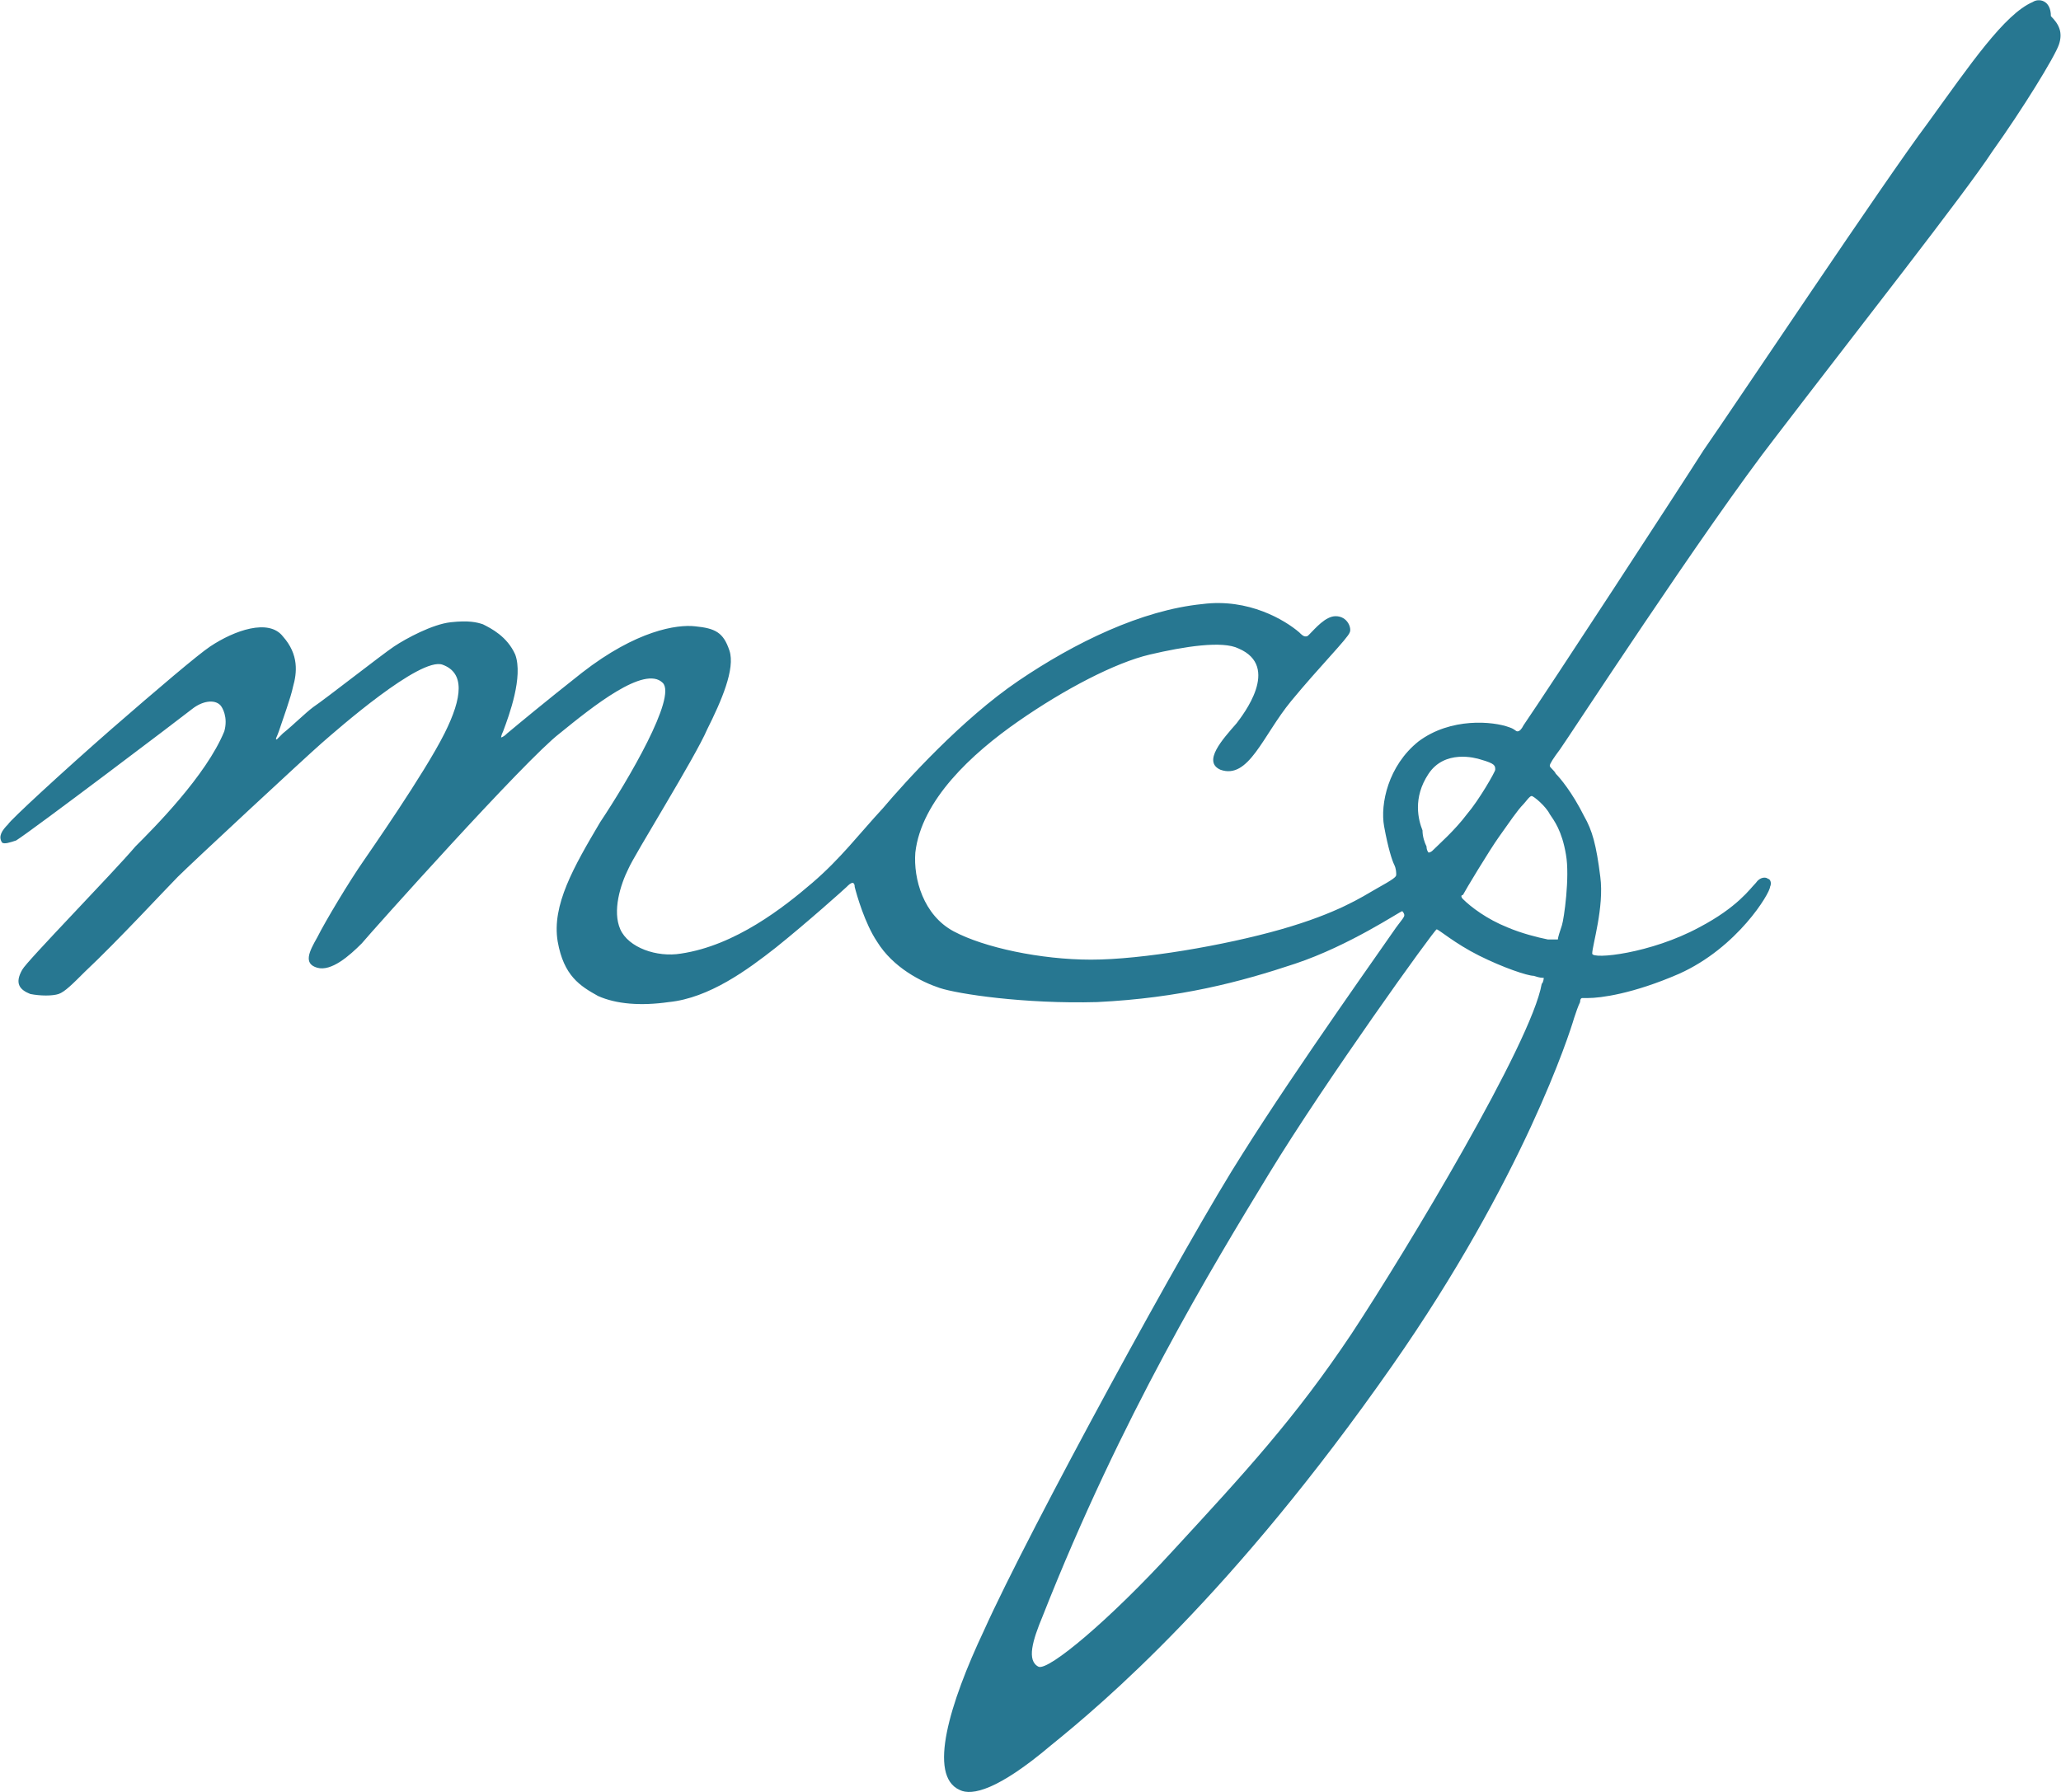
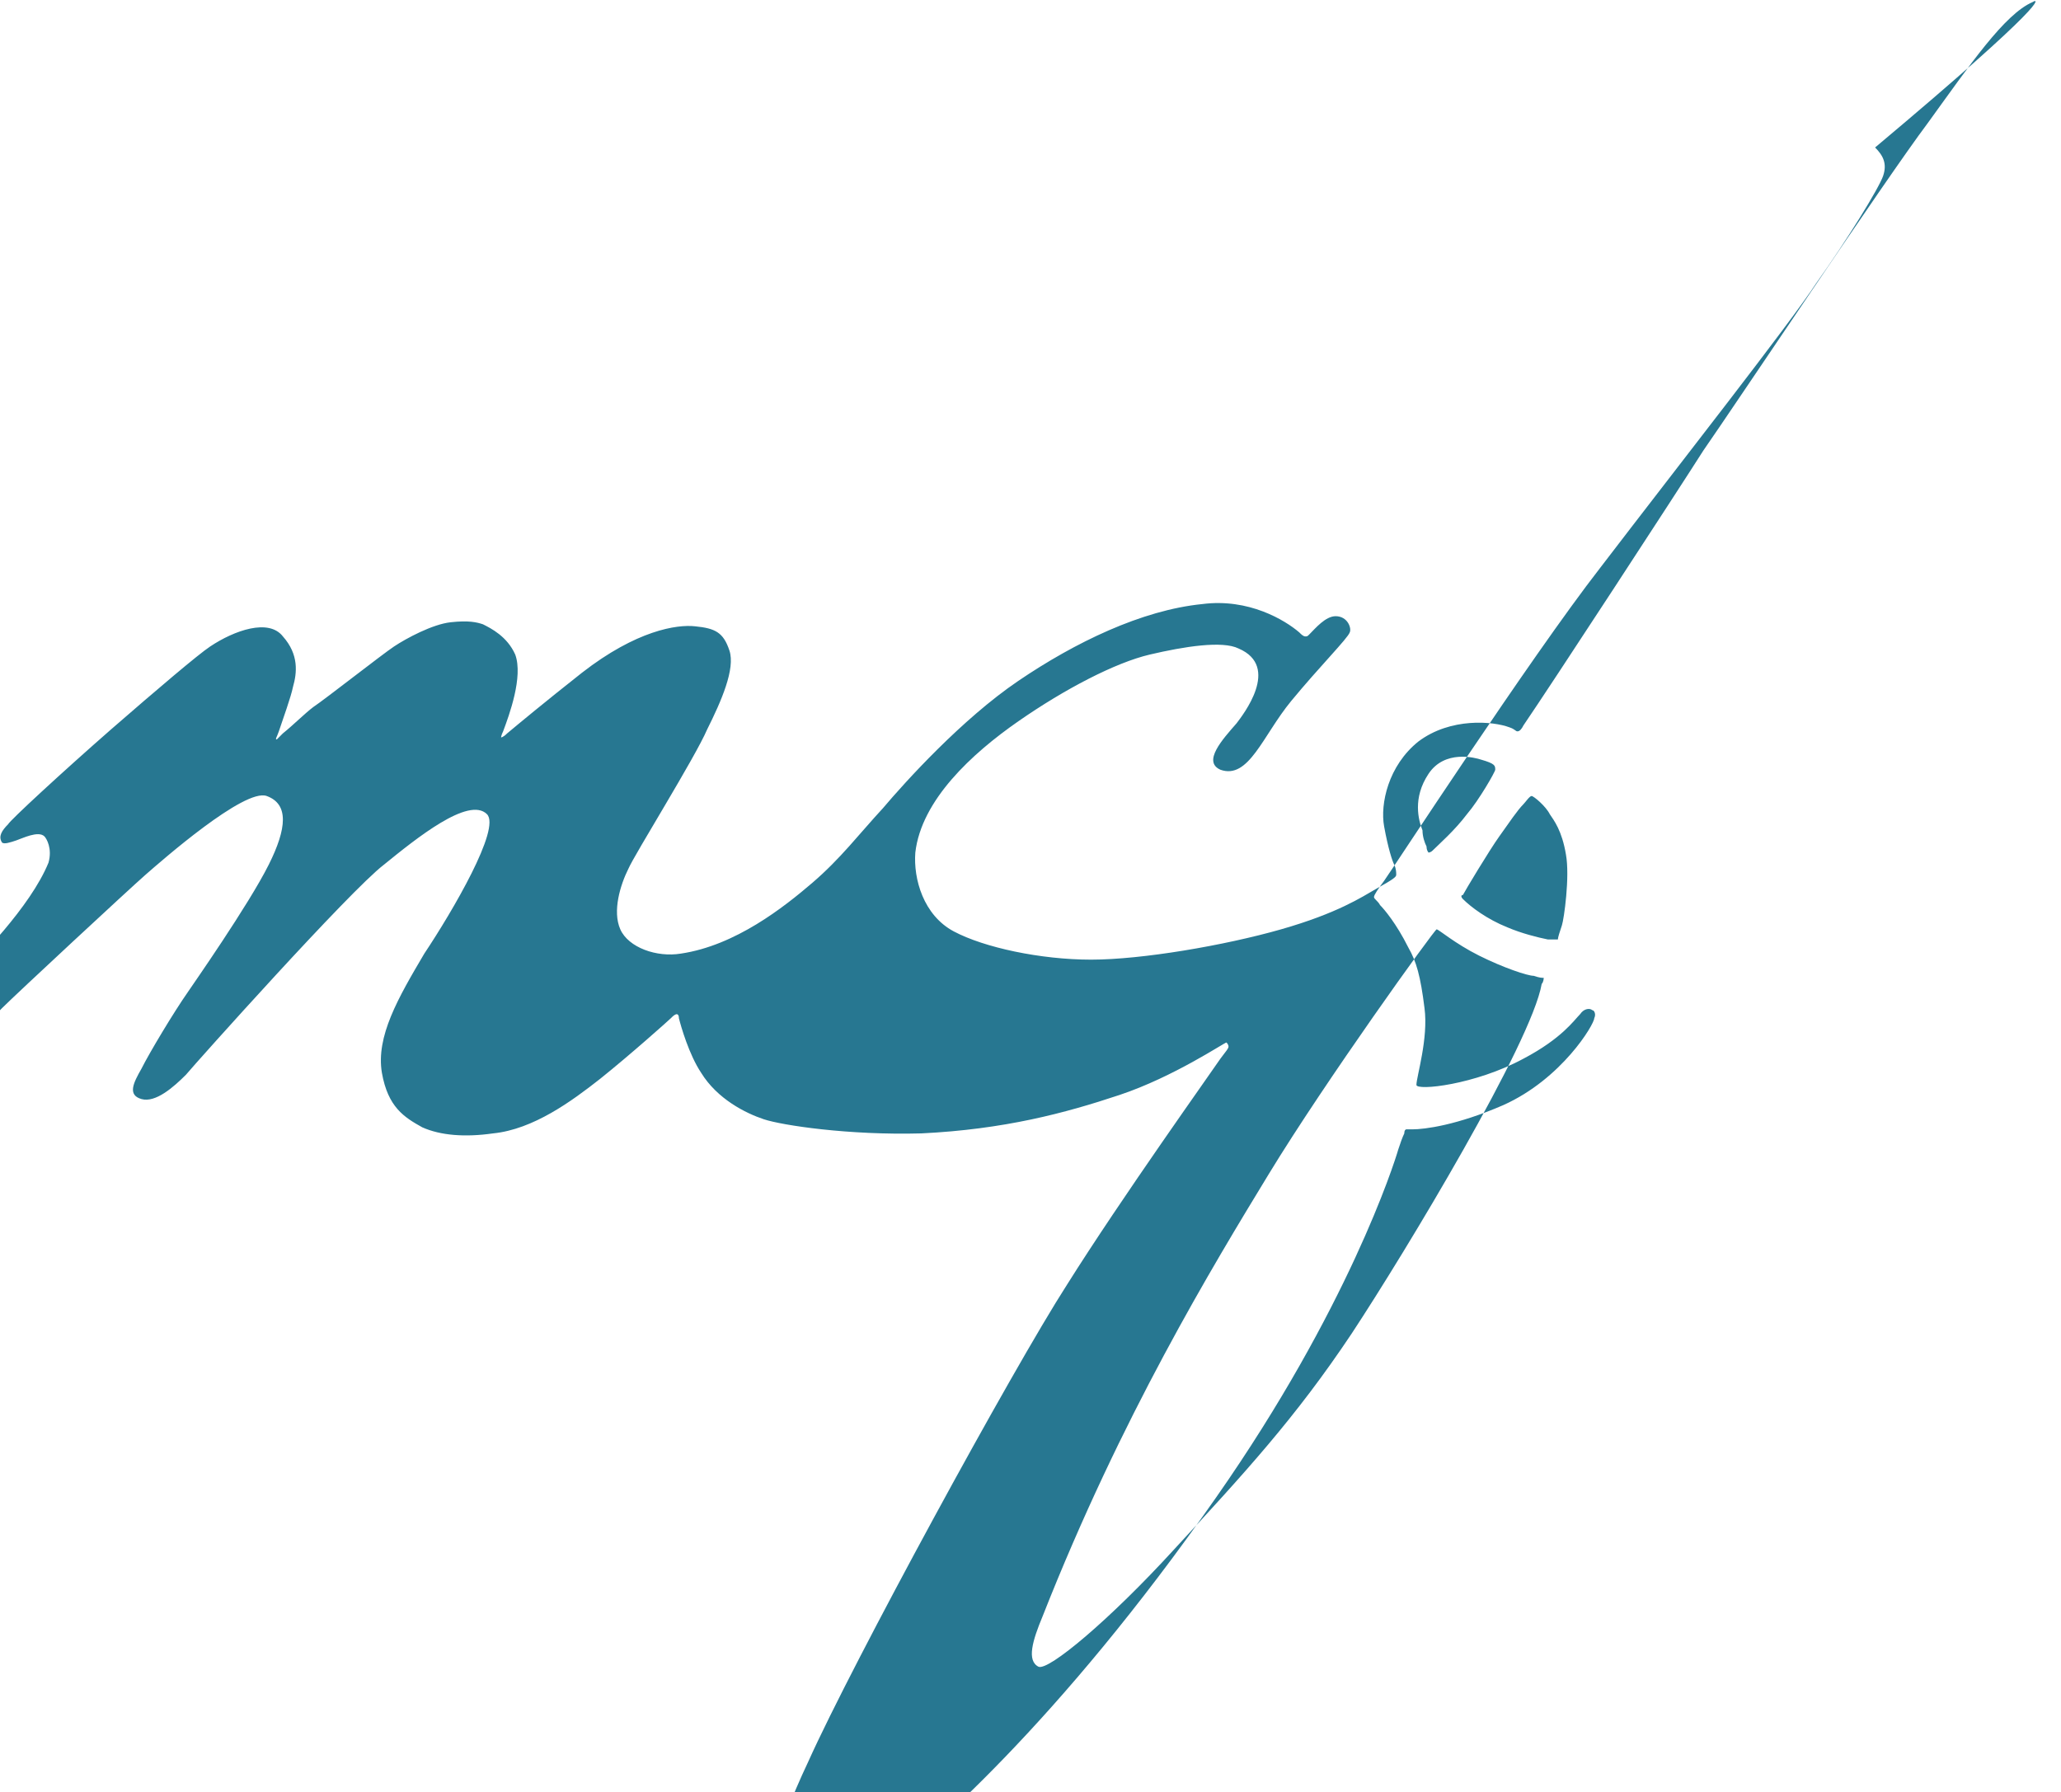
<svg xmlns="http://www.w3.org/2000/svg" version="1.1" id="Layer_1" x="0px" y="0px" viewBox="0 0 102 88.7" style="enable-background:new 0 0 102 88.7;" xml:space="preserve">
  <style type="text/css">
	.st0{fill:#277791;}
</style>
-   <path class="st0" d="M100.6,0.1c-1.4,0.6-3.1,3.1-5.2,6C93.3,8.9,85.9,20,84.3,22.3c-1.4,2.2-7.6,11.7-8.9,13.6  c-0.1,0.2-0.2,0.3-0.3,0.3S75,36.1,74.7,36c-0.8-0.3-2.9-0.5-4.5,0.7c-1.5,1.2-1.9,3.1-1.7,4.2c0.2,1.1,0.4,1.7,0.5,1.9  s0.1,0.4,0.1,0.5s-0.1,0.2-1,0.7c-0.7,0.4-1.9,1.2-4.7,2s-6.9,1.5-9.4,1.5s-5.3-0.6-6.8-1.4c-1.5-0.8-2-2.6-1.9-3.9  c0.3-2.6,2.8-4.9,5.1-6.5s4.8-2.9,6.5-3.3c1.7-0.4,3.6-0.7,4.4-0.3c2.1,0.9,0.2,3.3-0.1,3.7c-0.7,0.8-1.7,1.9-0.8,2.3  c1.4,0.5,2.1-1.7,3.5-3.4s2.8-3.1,2.9-3.4c0.1-0.2-0.1-0.8-0.7-0.8c-0.5,0-1,0.6-1.3,0.9c-0.1,0.1-0.1,0.1-0.2,0.1  c-0.1,0-0.2-0.1-0.3-0.2c-0.7-0.6-2.5-1.7-4.8-1.4c-3,0.3-6.3,1.9-9.1,3.8c-2.8,1.9-5.6,5-6.7,6.3c-1.2,1.3-2.1,2.5-3.5,3.7  s-3.8,3.1-6.5,3.5c-1.2,0.2-2.6-0.3-3-1.2s0-2.2,0.4-3c0.3-0.7,3.3-5.5,3.9-6.9c0.7-1.4,1.4-3,1.1-3.9c-0.3-0.9-0.7-1.1-1.7-1.2  c-0.9-0.1-2.9,0.2-5.6,2.3c-1.9,1.5-3.1,2.5-3.7,3c-0.2,0.2-0.3,0.2-0.3,0.2s0-0.1,0.1-0.3c0.3-0.8,1-2.7,0.6-3.8  c-0.4-0.9-1.2-1.3-1.6-1.5c-0.3-0.1-0.7-0.2-1.6-0.1s-2.2,0.8-2.8,1.2c-0.6,0.4-3.4,2.6-4,3c-0.4,0.3-1,0.9-1.5,1.3  c-0.2,0.2-0.3,0.3-0.3,0.3c-0.1,0,0-0.1,0.1-0.4c0.2-0.6,0.6-1.7,0.7-2.2c0.2-0.7,0.3-1.6-0.5-2.5c-0.7-0.9-2.4-0.3-3.6,0.5  c-0.6,0.4-2.6,2.1-4.9,4.1c-2.4,2.1-5,4.5-5.1,4.7c-0.3,0.3-0.5,0.6-0.3,0.9c0.1,0.1,0.4,0,0.7-0.1c0.8-0.5,8.2-6.1,8.7-6.5  s1.1-0.5,1.4-0.2c0.1,0.1,0.4,0.6,0.2,1.3c-0.9,2.2-3.5,4.8-4.4,5.7c-1.1,1.3-5.4,5.7-5.6,6.1c-0.4,0.7-0.1,1,0.4,1.2  c0.5,0.1,1.1,0.1,1.4,0s0.7-0.5,1.3-1.1c1.6-1.5,4.1-4.2,4.6-4.7c0.7-0.7,6.3-5.9,7.1-6.6c0.8-0.7,4.9-4.3,6-3.9  c1.1,0.4,1,1.6,0.1,3.4c-1,2-3.8,6-4,6.3c-0.7,1-1.9,3-2.3,3.8c-0.4,0.7-0.7,1.3,0,1.5c0.7,0.2,1.6-0.6,2.2-1.2  c0.5-0.6,8.1-9.1,9.8-10.4c1.6-1.3,4.2-3.4,5.1-2.5c0.7,0.7-1.7,4.8-3.1,6.9c-1.3,2.2-2.4,4.1-2.1,5.9c0.3,1.7,1.1,2.2,2,2.7  c0.9,0.4,2.1,0.5,3.5,0.3c2-0.2,3.9-1.6,5.3-2.7c1.5-1.2,3.4-2.9,3.5-3s0.2-0.2,0.3-0.2c0,0,0.1,0,0.1,0.2c0.1,0.4,0.5,1.8,1.1,2.7  c0.8,1.3,2.2,2,3.1,2.3c0.9,0.3,4.2,0.8,7.8,0.7c4.1-0.2,7.1-1,9.8-1.9s5.2-2.6,5.3-2.6c0,0,0.1,0.1,0.1,0.2c0,0.1-0.1,0.2-0.4,0.6  c-0.4,0.6-4.9,6.9-7.6,11.2c-2.7,4.2-10.6,18.7-12.8,23.6c-1.7,3.6-2.8,7.2-1.2,7.9c0.6,0.3,1.9,0,4.5-2.2c2.6-2.1,9-7.5,16.9-18.8  c6.5-9.3,8.8-16.5,9-17.2c0.1-0.3,0.2-0.6,0.3-0.8c0-0.2,0.1-0.2,0.1-0.2s0.1,0,0.3,0c0.6,0,2.2-0.2,4.5-1.2c2.9-1.3,4.5-4,4.5-4.3  c0.1-0.2,0-0.4-0.1-0.4c-0.1-0.1-0.4-0.1-0.6,0.2c-0.3,0.3-0.9,1.2-2.8,2.2c-2.4,1.3-5.3,1.6-5.3,1.3c0-0.4,0.6-2.3,0.4-3.8  c-0.2-1.6-0.4-2.3-0.8-3c-0.6-1.2-1.2-1.9-1.4-2.1c-0.1-0.2-0.3-0.3-0.3-0.4c0-0.1,0.2-0.4,0.5-0.8c0.3-0.4,7.2-11,10.7-15.5  c3.9-5.1,9.4-12.1,10.7-14.1c1.5-2.1,3.1-4.7,3.3-5.3s0-1-0.4-1.4C101.5,0,100.9-0.1,100.6,0.1L100.6,0.1z M70.7,38.3  c0.8-1.2,2.3-0.8,2.6-0.7c0.7,0.2,0.7,0.3,0.7,0.5c0,0.1-0.8,1.5-1.4,2.2c-0.6,0.8-1.4,1.5-1.7,1.8c-0.1,0.1-0.2,0.1-0.2,0.1  s-0.1-0.1-0.1-0.3c-0.1-0.2-0.2-0.5-0.2-0.8C70.2,40.6,69.9,39.5,70.7,38.3L70.7,38.3z M66.9,66c-2.8,4.2-5.3,6.9-8.8,10.7  c-3.2,3.5-6.2,6-6.7,5.8c-0.6-0.3-0.3-1.3,0.2-2.5c3.9-9.9,8.4-17.3,11.2-21.9S71,46,71.1,46s0.9,0.7,2.1,1.3c1.2,0.6,2.4,1,2.7,1  c0.3,0.1,0.4,0.1,0.5,0.1c0,0,0,0.2-0.1,0.3C75.8,51.6,69.6,61.9,66.9,66z M77.5,42.3c0.2,1.1-0.1,3.2-0.2,3.5  c-0.1,0.3-0.2,0.6-0.2,0.7c-0.1,0-0.2,0-0.5,0c-0.5-0.1-1.3-0.3-2-0.6c-1-0.4-1.8-1-2.2-1.4c-0.1-0.1-0.1-0.2,0-0.2  c0.1-0.2,1.3-2.2,1.8-2.9s0.9-1.3,1.2-1.6c0.1-0.1,0.3-0.4,0.4-0.4c0.1,0,0.7,0.5,0.9,0.9C76.9,40.6,77.3,41.1,77.5,42.3L77.5,42.3z  " />
+   <path class="st0" d="M100.6,0.1c-1.4,0.6-3.1,3.1-5.2,6C93.3,8.9,85.9,20,84.3,22.3c-1.4,2.2-7.6,11.7-8.9,13.6  c-0.1,0.2-0.2,0.3-0.3,0.3S75,36.1,74.7,36c-0.8-0.3-2.9-0.5-4.5,0.7c-1.5,1.2-1.9,3.1-1.7,4.2c0.2,1.1,0.4,1.7,0.5,1.9  s0.1,0.4,0.1,0.5s-0.1,0.2-1,0.7c-0.7,0.4-1.9,1.2-4.7,2s-6.9,1.5-9.4,1.5s-5.3-0.6-6.8-1.4c-1.5-0.8-2-2.6-1.9-3.9  c0.3-2.6,2.8-4.9,5.1-6.5s4.8-2.9,6.5-3.3c1.7-0.4,3.6-0.7,4.4-0.3c2.1,0.9,0.2,3.3-0.1,3.7c-0.7,0.8-1.7,1.9-0.8,2.3  c1.4,0.5,2.1-1.7,3.5-3.4s2.8-3.1,2.9-3.4c0.1-0.2-0.1-0.8-0.7-0.8c-0.5,0-1,0.6-1.3,0.9c-0.1,0.1-0.1,0.1-0.2,0.1  c-0.1,0-0.2-0.1-0.3-0.2c-0.7-0.6-2.5-1.7-4.8-1.4c-3,0.3-6.3,1.9-9.1,3.8c-2.8,1.9-5.6,5-6.7,6.3c-1.2,1.3-2.1,2.5-3.5,3.7  s-3.8,3.1-6.5,3.5c-1.2,0.2-2.6-0.3-3-1.2s0-2.2,0.4-3c0.3-0.7,3.3-5.5,3.9-6.9c0.7-1.4,1.4-3,1.1-3.9c-0.3-0.9-0.7-1.1-1.7-1.2  c-0.9-0.1-2.9,0.2-5.6,2.3c-1.9,1.5-3.1,2.5-3.7,3c-0.2,0.2-0.3,0.2-0.3,0.2s0-0.1,0.1-0.3c0.3-0.8,1-2.7,0.6-3.8  c-0.4-0.9-1.2-1.3-1.6-1.5c-0.3-0.1-0.7-0.2-1.6-0.1s-2.2,0.8-2.8,1.2c-0.6,0.4-3.4,2.6-4,3c-0.4,0.3-1,0.9-1.5,1.3  c-0.2,0.2-0.3,0.3-0.3,0.3c-0.1,0,0-0.1,0.1-0.4c0.2-0.6,0.6-1.7,0.7-2.2c0.2-0.7,0.3-1.6-0.5-2.5c-0.7-0.9-2.4-0.3-3.6,0.5  c-0.6,0.4-2.6,2.1-4.9,4.1c-2.4,2.1-5,4.5-5.1,4.7c-0.3,0.3-0.5,0.6-0.3,0.9c0.1,0.1,0.4,0,0.7-0.1s1.1-0.5,1.4-0.2c0.1,0.1,0.4,0.6,0.2,1.3c-0.9,2.2-3.5,4.8-4.4,5.7c-1.1,1.3-5.4,5.7-5.6,6.1c-0.4,0.7-0.1,1,0.4,1.2  c0.5,0.1,1.1,0.1,1.4,0s0.7-0.5,1.3-1.1c1.6-1.5,4.1-4.2,4.6-4.7c0.7-0.7,6.3-5.9,7.1-6.6c0.8-0.7,4.9-4.3,6-3.9  c1.1,0.4,1,1.6,0.1,3.4c-1,2-3.8,6-4,6.3c-0.7,1-1.9,3-2.3,3.8c-0.4,0.7-0.7,1.3,0,1.5c0.7,0.2,1.6-0.6,2.2-1.2  c0.5-0.6,8.1-9.1,9.8-10.4c1.6-1.3,4.2-3.4,5.1-2.5c0.7,0.7-1.7,4.8-3.1,6.9c-1.3,2.2-2.4,4.1-2.1,5.9c0.3,1.7,1.1,2.2,2,2.7  c0.9,0.4,2.1,0.5,3.5,0.3c2-0.2,3.9-1.6,5.3-2.7c1.5-1.2,3.4-2.9,3.5-3s0.2-0.2,0.3-0.2c0,0,0.1,0,0.1,0.2c0.1,0.4,0.5,1.8,1.1,2.7  c0.8,1.3,2.2,2,3.1,2.3c0.9,0.3,4.2,0.8,7.8,0.7c4.1-0.2,7.1-1,9.8-1.9s5.2-2.6,5.3-2.6c0,0,0.1,0.1,0.1,0.2c0,0.1-0.1,0.2-0.4,0.6  c-0.4,0.6-4.9,6.9-7.6,11.2c-2.7,4.2-10.6,18.7-12.8,23.6c-1.7,3.6-2.8,7.2-1.2,7.9c0.6,0.3,1.9,0,4.5-2.2c2.6-2.1,9-7.5,16.9-18.8  c6.5-9.3,8.8-16.5,9-17.2c0.1-0.3,0.2-0.6,0.3-0.8c0-0.2,0.1-0.2,0.1-0.2s0.1,0,0.3,0c0.6,0,2.2-0.2,4.5-1.2c2.9-1.3,4.5-4,4.5-4.3  c0.1-0.2,0-0.4-0.1-0.4c-0.1-0.1-0.4-0.1-0.6,0.2c-0.3,0.3-0.9,1.2-2.8,2.2c-2.4,1.3-5.3,1.6-5.3,1.3c0-0.4,0.6-2.3,0.4-3.8  c-0.2-1.6-0.4-2.3-0.8-3c-0.6-1.2-1.2-1.9-1.4-2.1c-0.1-0.2-0.3-0.3-0.3-0.4c0-0.1,0.2-0.4,0.5-0.8c0.3-0.4,7.2-11,10.7-15.5  c3.9-5.1,9.4-12.1,10.7-14.1c1.5-2.1,3.1-4.7,3.3-5.3s0-1-0.4-1.4C101.5,0,100.9-0.1,100.6,0.1L100.6,0.1z M70.7,38.3  c0.8-1.2,2.3-0.8,2.6-0.7c0.7,0.2,0.7,0.3,0.7,0.5c0,0.1-0.8,1.5-1.4,2.2c-0.6,0.8-1.4,1.5-1.7,1.8c-0.1,0.1-0.2,0.1-0.2,0.1  s-0.1-0.1-0.1-0.3c-0.1-0.2-0.2-0.5-0.2-0.8C70.2,40.6,69.9,39.5,70.7,38.3L70.7,38.3z M66.9,66c-2.8,4.2-5.3,6.9-8.8,10.7  c-3.2,3.5-6.2,6-6.7,5.8c-0.6-0.3-0.3-1.3,0.2-2.5c3.9-9.9,8.4-17.3,11.2-21.9S71,46,71.1,46s0.9,0.7,2.1,1.3c1.2,0.6,2.4,1,2.7,1  c0.3,0.1,0.4,0.1,0.5,0.1c0,0,0,0.2-0.1,0.3C75.8,51.6,69.6,61.9,66.9,66z M77.5,42.3c0.2,1.1-0.1,3.2-0.2,3.5  c-0.1,0.3-0.2,0.6-0.2,0.7c-0.1,0-0.2,0-0.5,0c-0.5-0.1-1.3-0.3-2-0.6c-1-0.4-1.8-1-2.2-1.4c-0.1-0.1-0.1-0.2,0-0.2  c0.1-0.2,1.3-2.2,1.8-2.9s0.9-1.3,1.2-1.6c0.1-0.1,0.3-0.4,0.4-0.4c0.1,0,0.7,0.5,0.9,0.9C76.9,40.6,77.3,41.1,77.5,42.3L77.5,42.3z  " />
</svg>